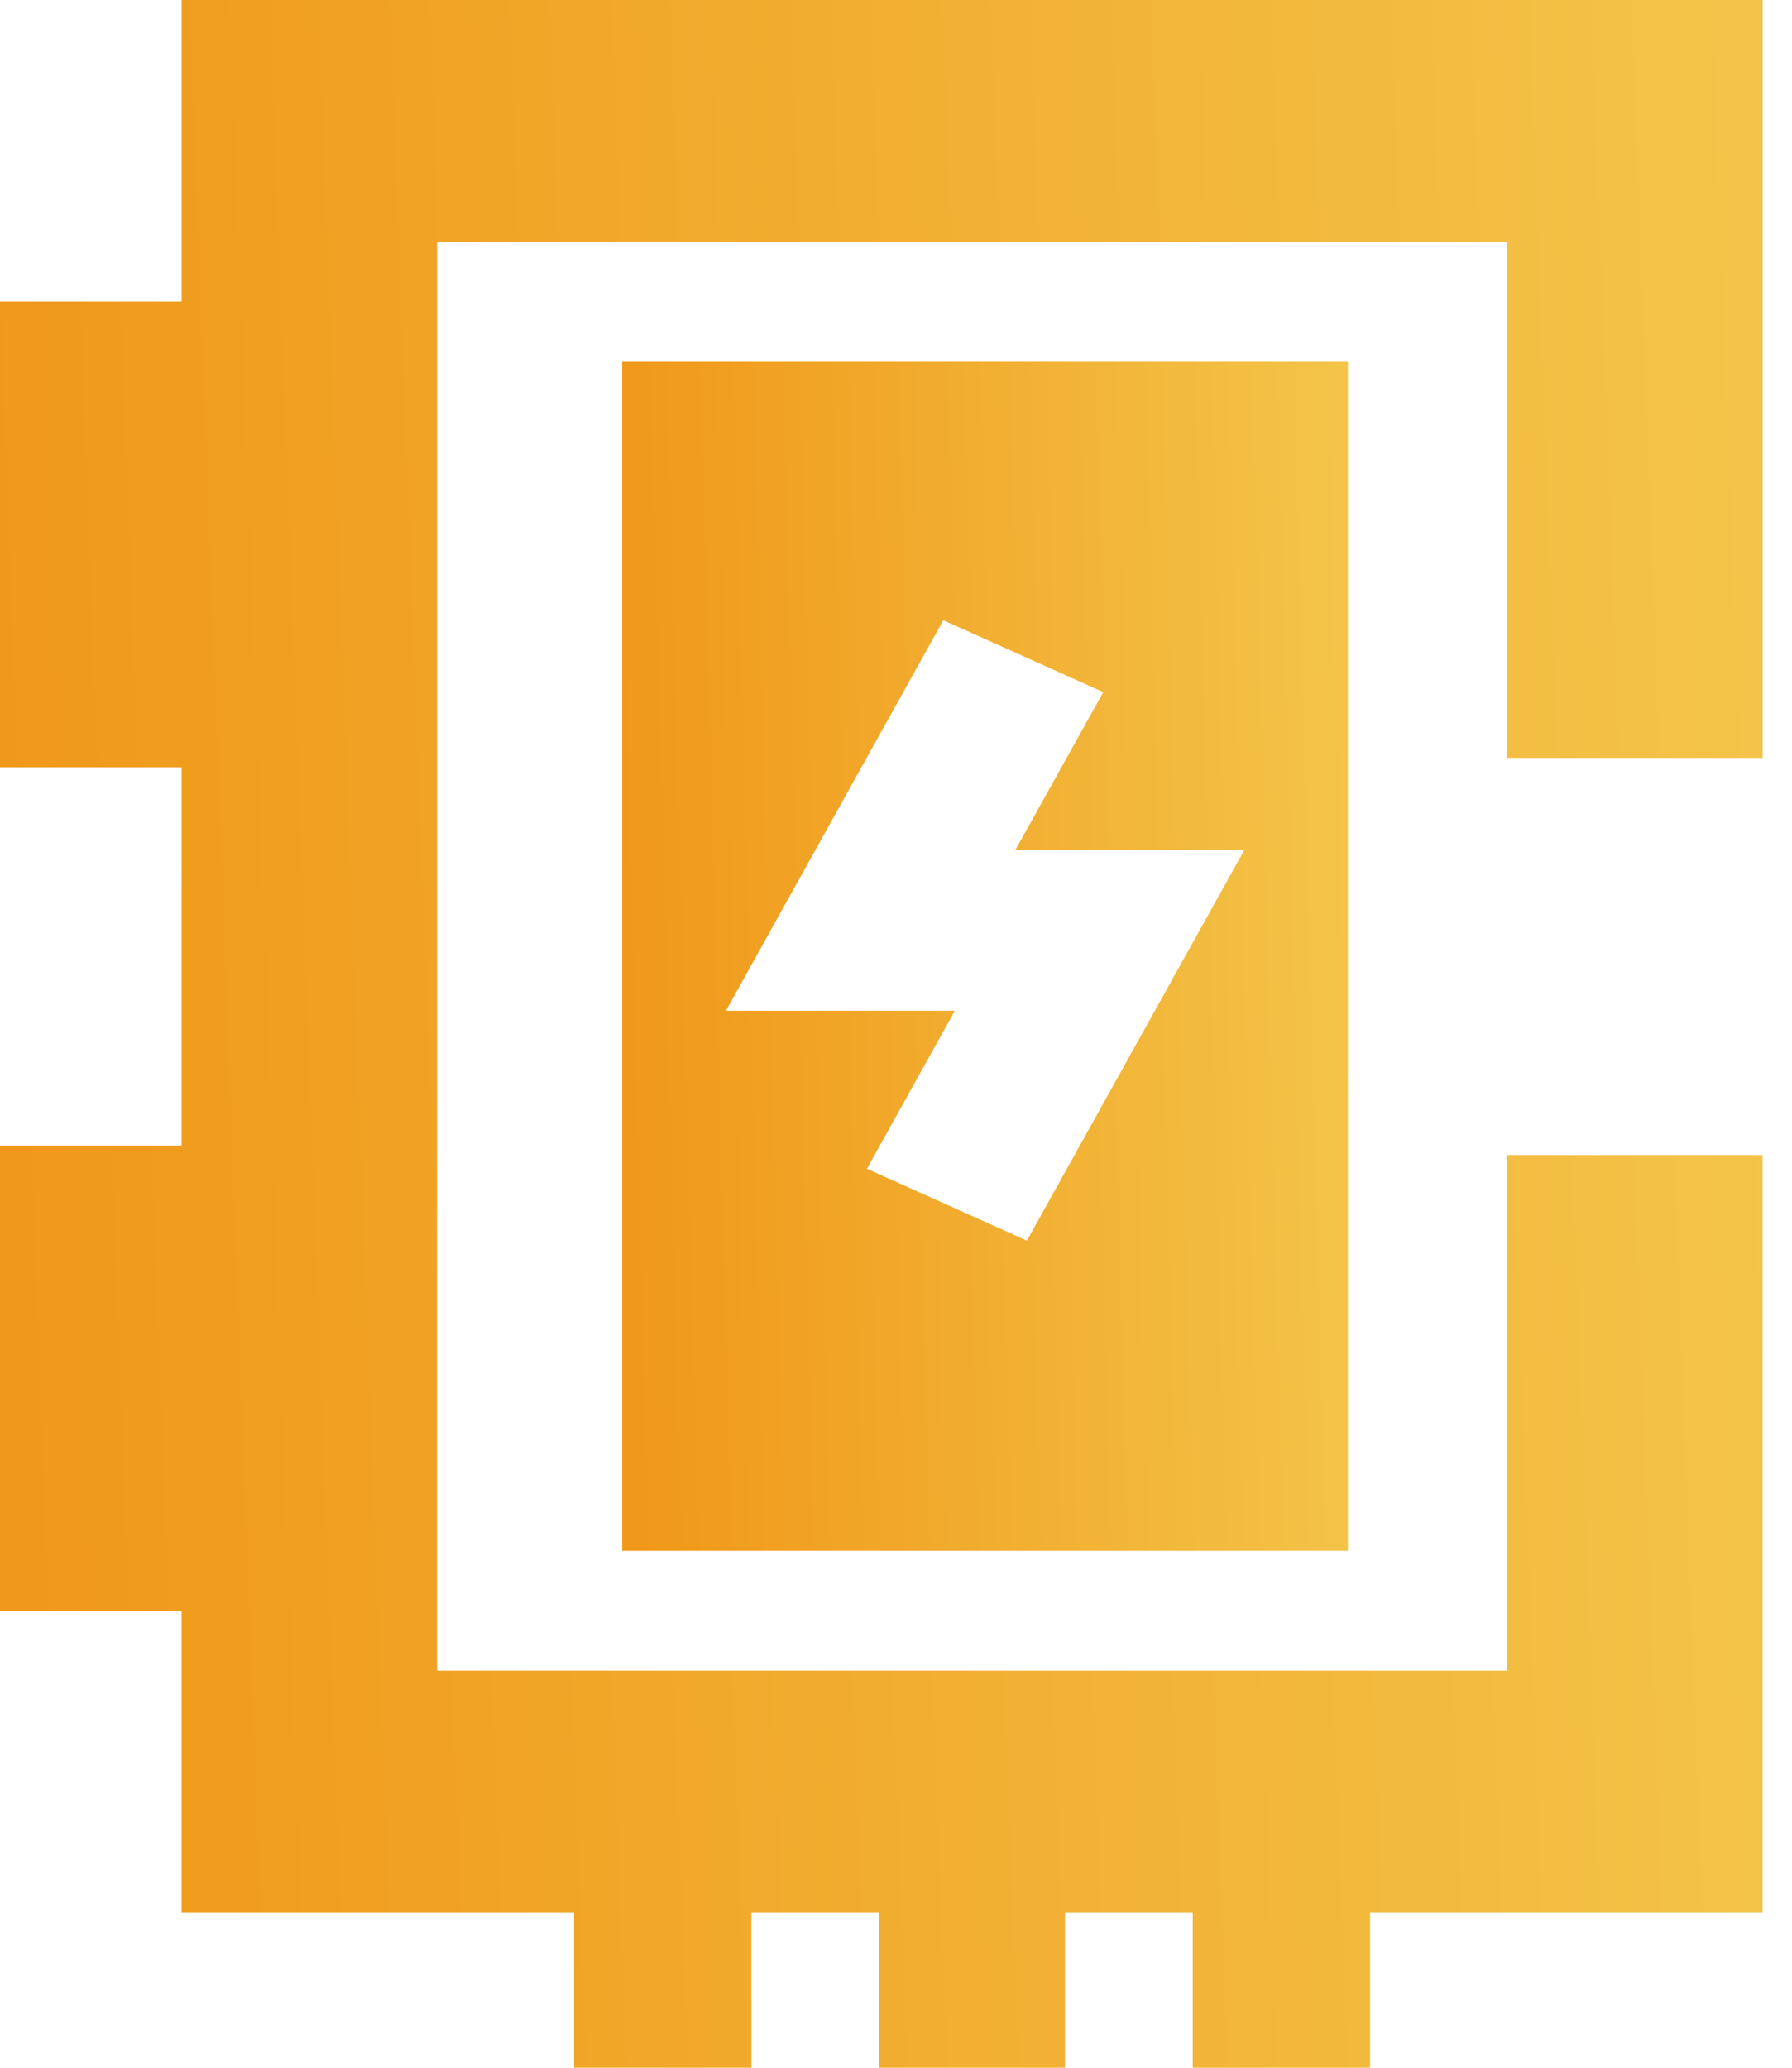
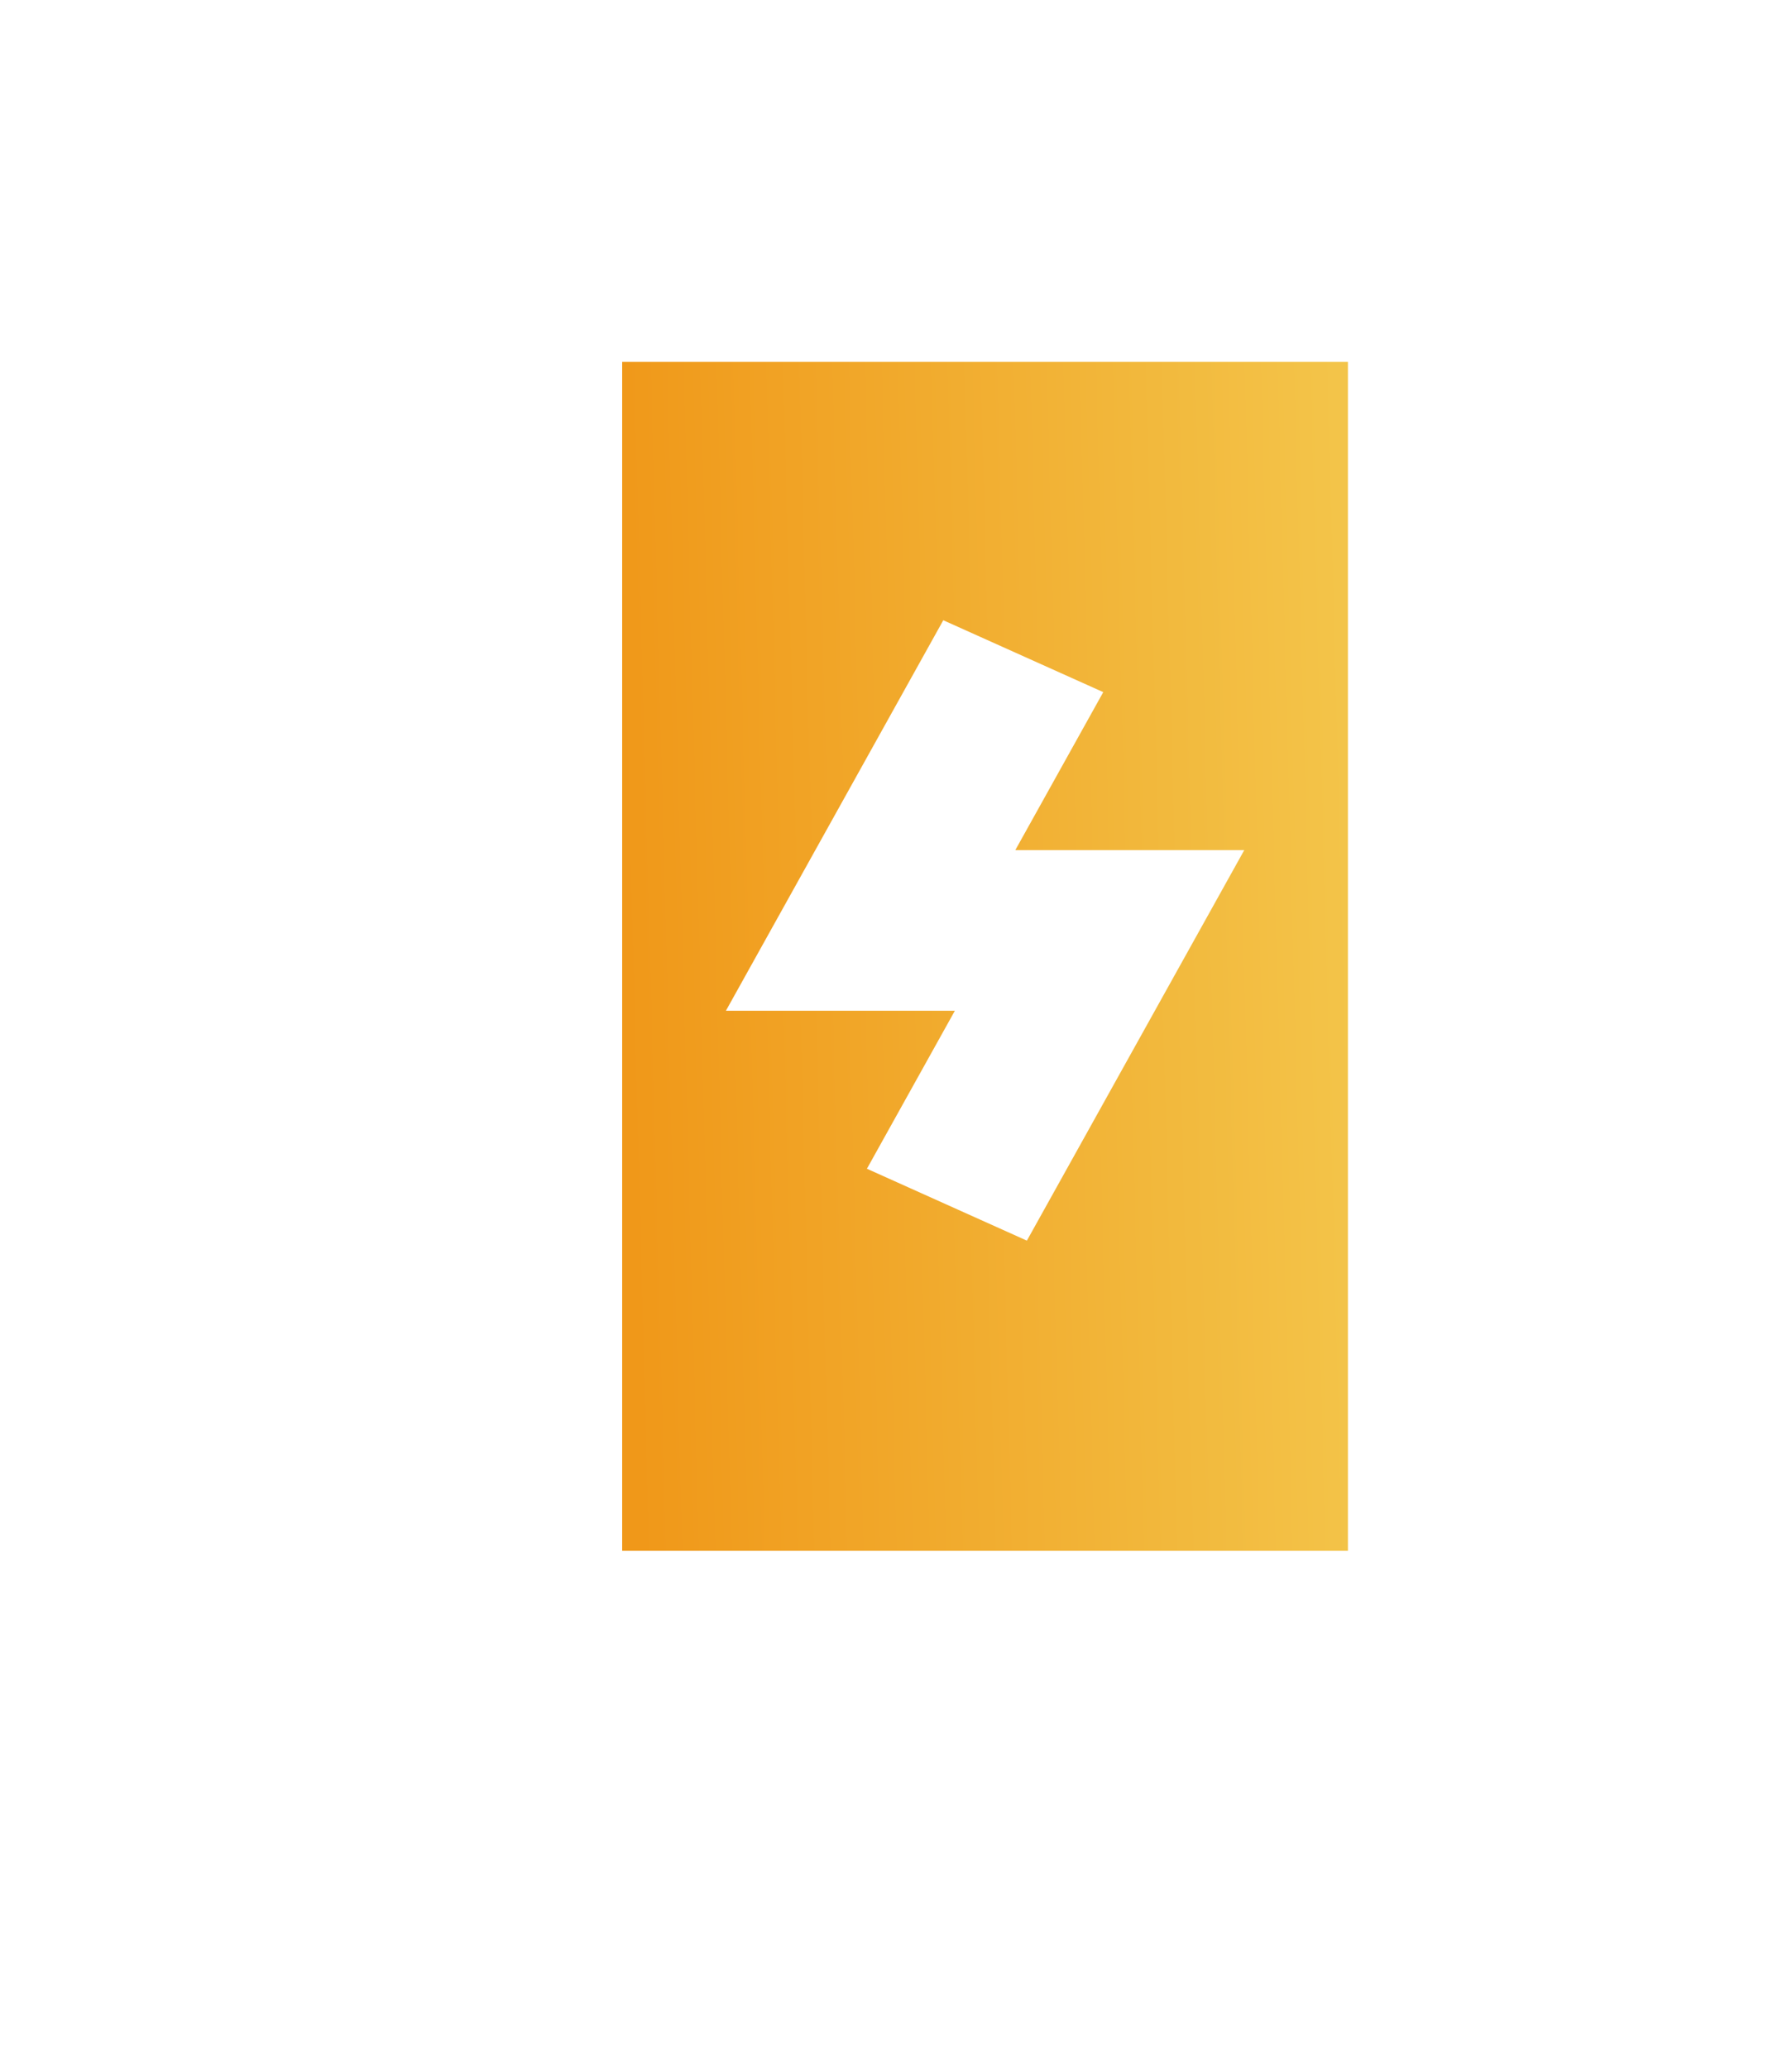
<svg xmlns="http://www.w3.org/2000/svg" xmlns:xlink="http://www.w3.org/1999/xlink" fill="none" height="30" viewBox="0 0 26 30" width="26">
  <linearGradient id="a">
    <stop offset="0" stop-color="#f09819" />
    <stop offset="1" stop-color="#f3c449" />
  </linearGradient>
  <linearGradient id="b" gradientUnits="userSpaceOnUse" x1="0" x2="25.548" xlink:href="#a" y1="12.231" y2="11.283" />
  <linearGradient id="c" gradientUnits="userSpaceOnUse" x1="9.027" x2="19.554" xlink:href="#a" y1="12.283" y2="12.003" />
-   <path d="m25.574 10.996v-10.996h-22.939v4.375h-2.636v6.758h2.636v5.488h-2.636v6.758h2.636v4.375h5.694v2.246h2.573v-2.246h1.853v2.246h2.697v-2.246h1.853v2.246h2.574v-2.246h5.694v-10.996h-3.706v7.481h-15.526v-20.723h15.526v7.48z" fill="url(#b)" />
  <path d="m9.027 5.25v17.25h10.53v-17.25zm5.872 12.75-2.321-1.043 1.276-2.292h-3.322l3.154-5.666 2.321 1.043-1.276 2.292h3.322z" fill="url(#c)" />
</svg>